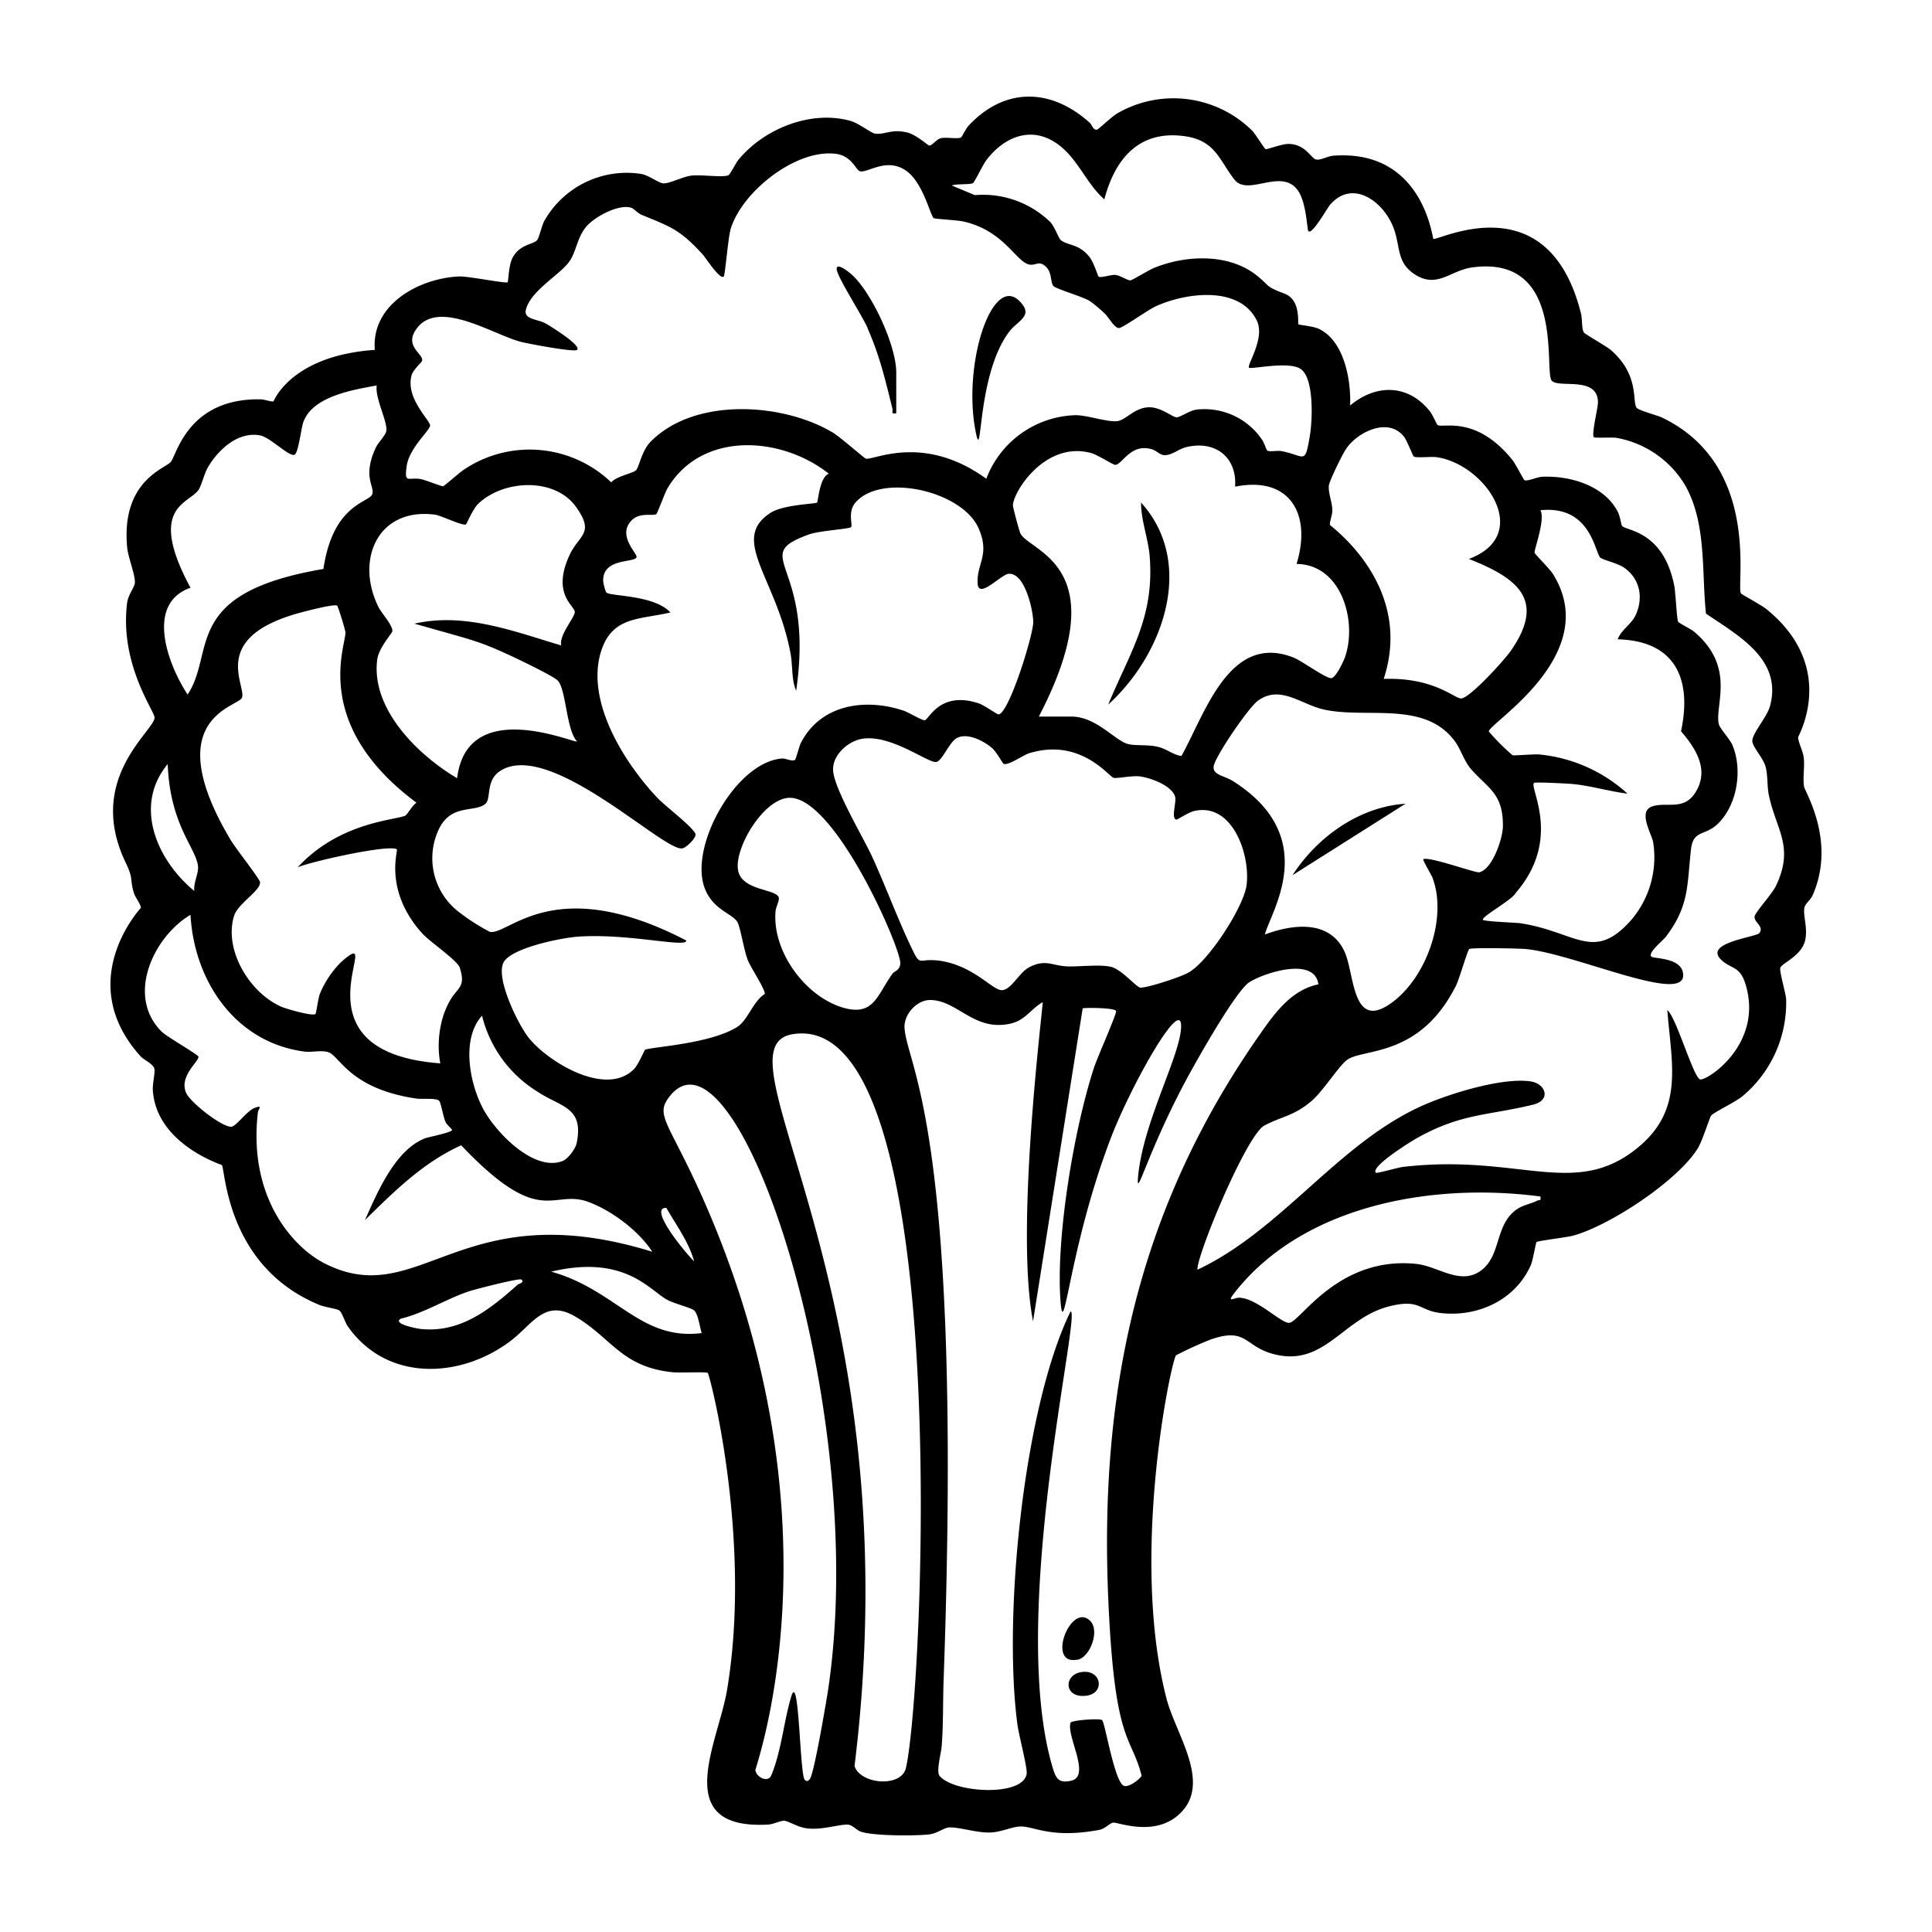
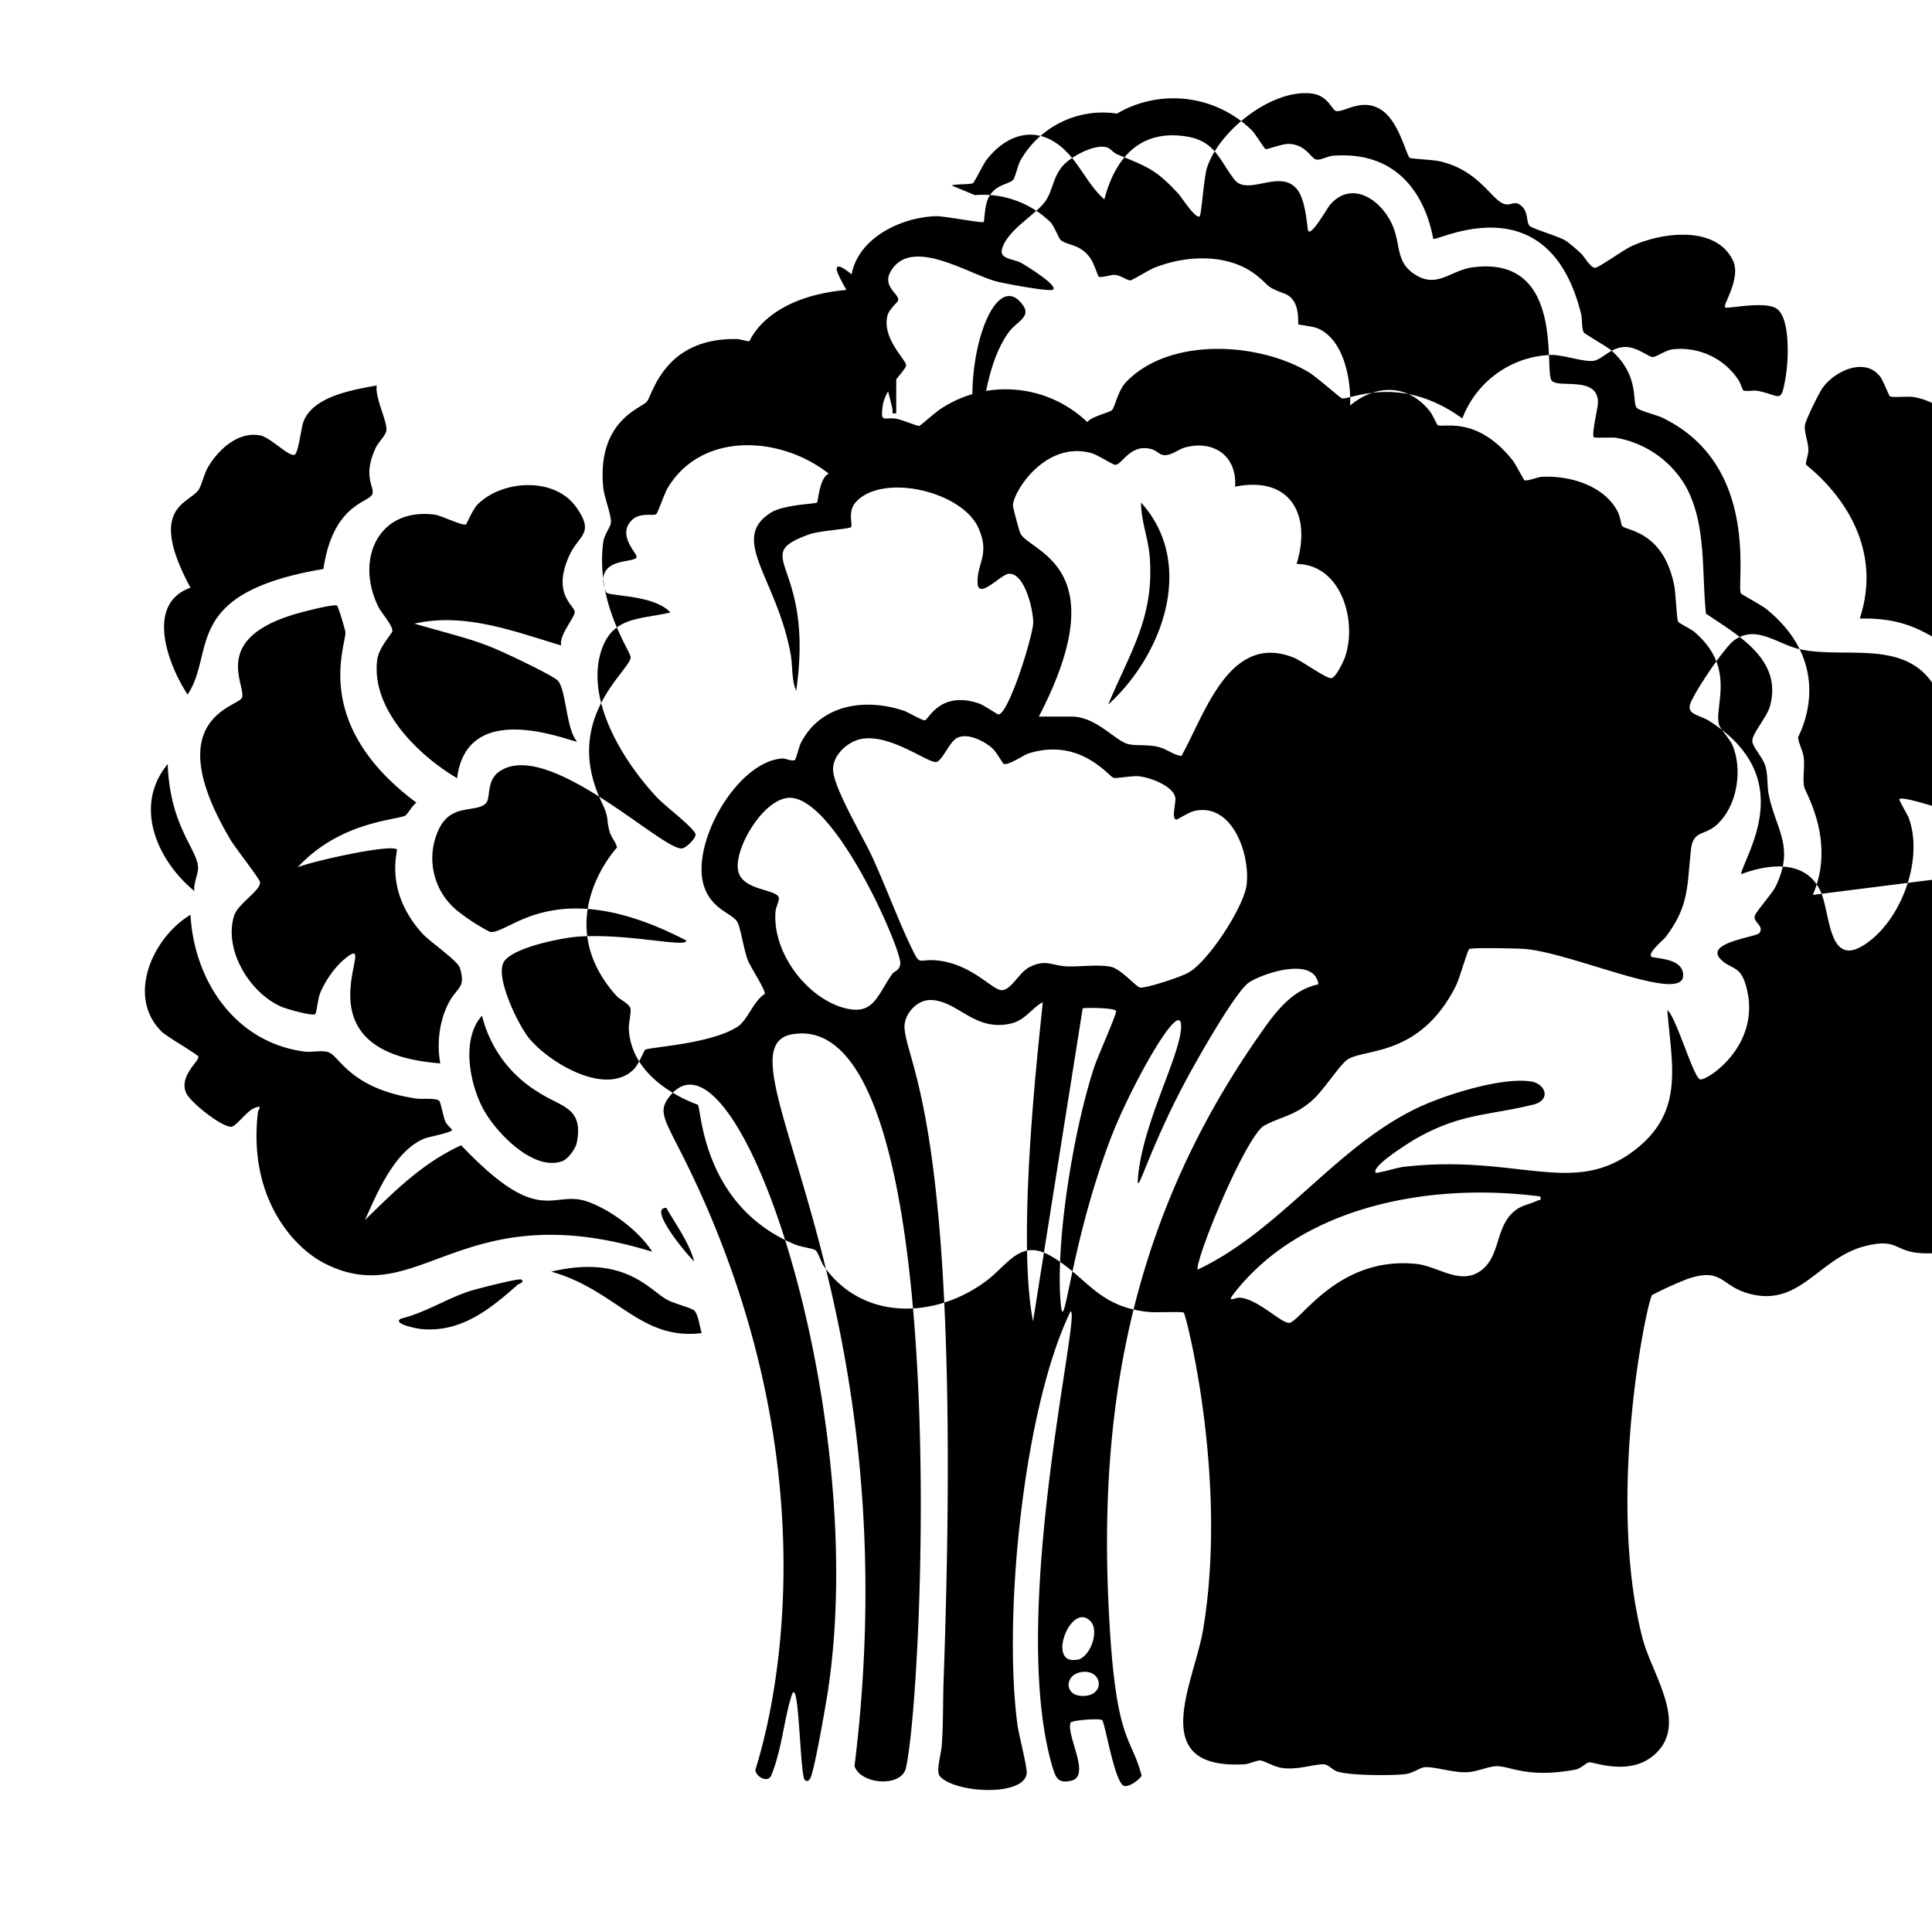
<svg xmlns="http://www.w3.org/2000/svg" viewBox="0 0 1000 1000">
-   <path d="M522.5 171.5c4-5.1 11.2-7.6 7-13.5-14.8-20.6-32 29.9-24.3 66.4 3.3 15.7.4-30.8 17.3-52.9m415.8 291.7c12.1-27.8-4-53.2-4.5-56-.8-4.5.4-10.3-.2-15.2-.4-3.2-2.9-8-2.9-10.4 0-.6 20.6-35.9-16-66-2.8-2.4-13.2-7.8-13.6-8.5-2.6-4 10.7-66.3-40.9-91-2.7-1.3-12.2-3.6-13.2-5.2-2.2-3.7 1.5-16.9-13.3-29.8-2.5-2-13.5-8.3-13.9-9-1.2-2.1-.8-6.8-1.4-9.5-17-68.8-74.6-37.4-76.5-39-.6-.5-5.4-46.5-51.8-43-3 .2-6.7 2.6-9.1 1.9-2.5-.8-5.3-7.7-13.7-8-3.5-.2-11.2 2.9-12.2 2.7-.5 0-5.4-8-7-9.6a58 58 0 0 0-70-8.8c-2.4 1.4-9.6 8.2-10.3 8.3-2 .4-2.6-2.6-3.8-3.6-20-18-44-18.5-62.7 1.6-1.3 1.4-3.5 5.8-3.8 6-1.6 1-7.5-.2-10.4.4-2.6.6-4.7 4.1-6.2 3.8-.6 0-6.3-5.3-10.9-6.6-8.3-2.2-11.4 1-17 .5-1.9-.2-8.5-5.4-12.7-6.6-20.5-5.8-44.8 4-58 20-1.4 1.6-4.5 8-5.4 8.2-4 1.1-13.8-.5-19.1.1-4.3.5-11.3 4.2-14.5 4-2.5-.2-7.4-4.2-11.6-4.9a49 49 0 0 0-50 24.4c-1.3 2.4-2.7 9-3.8 10-2.1 2.1-8.4 2.2-12 8-2.9 4.2-2.6 13.4-3.2 13.7-1.2.7-20.3-3.2-25.1-3-20.6.9-45.5 14.4-43.6 38-43.4 3-52.3 26.5-52.4 26.6-.6.5-4.9-1-6.5-1-37.8-.8-43.6 28.7-46.7 32.4-3 3.5-25.7 9.8-22.6 44 .4 5.2 4.3 14.6 4 18.5-.1 2.4-3.4 6-4 10.4-4 31.8 14.2 56 14.2 59.4 0 6.9-36 31.7-14.8 75.4 4 8.4 1.9 8.1 4.1 15.4.8 2.5 3.7 6 3.6 7.7 0 .1-35.4 37.9 0 77 1.8 1.8 6.4 3.8 7 6.3.5 1.8-1 7.7-.8 11 1.7 27.9 35.5 38.6 35.7 38.8 1.9 2.2 2.2 52.3 50.2 72.3 3 1.3 9 2 10.5 2.9s3 6 4.3 8c19.9 28.8 57.6 27.7 83.9 8.3 11.7-8.6 17.9-22.4 33.8-13.2 19 11 24.1 26.4 51 29 3 .3 17-.3 17.8.3 1.2 1 23.1 86.5 10 164.2-4.5 27.1-29.9 72.4 21.3 69.6 2.8-.2 6.2-2 8.3-2 2.3.2 7.4 3.6 12.2 4 7.8.8 15.4-2 20.6-2 2.5.1 4.4 2.7 6.7 3.6 6.2 2.3 28.2 2.3 35.4 1.5 4-.4 7.8-3.4 10.2-3.6 5-.4 14.7 2.9 21.6 2.6 5.2-.1 11.2-3 15.4-3.1 7.2-.3 15.6 6.4 40.7 1.8 3.5-.6 5.6-3.6 7.5-3.8 2.5-.3 20.5 7.2 33.3-3.6 18.8-15.9-1-41.9-5.8-60.9-18.9-73.7 2.4-174 5-177.4a196 196 0 0 1 18-8.2c18.2-6.3 17.3 3 31.2 7.2 27.4 8.2 36.8-18.4 61.4-24.4 16.1-4 15.1 2.5 27.1 3.6 19 1.9 38.1-7 46-25 1.1-2.7 2.5-11.4 2.9-11.8.7-.7 15.5-2.4 18.8-3.3 19-5.1 54.2-28.4 64.6-45.1 2.5-4 6.2-16.2 7-17.1 1.6-1.8 12.4-6.9 16.2-10a63 63 0 0 0 22.6-50.3c-.3-3.5-3.6-14.4-3-16.2.8-2.4 10.8-6 12.8-14 1.5-6.3-1-12.5-.4-16.8.3-2.3 3.4-4.4 4.4-6.9m-727.8-222c1.3-9.2 11.6-18 12.1-20.8.5-2.5-12.8-14-9.6-26 .9-3.3 5.2-6.6 5.5-7.8.6-3.4-9-7.3-3.4-15.7 11-17 40 2.3 54.4 6 3.8 1 27.6 5.5 29.2 4.2 2.6-2.3-15-13-16.5-13.8-4.2-2.2-11.3-2-10-7 2.6-10.2 18.2-18.3 22.8-25.4 3.3-5 3.8-12 8.3-17.4 4.1-5.1 16.8-12 23.3-10 1.5.4 3.3 2.8 5.5 3.7 15.6 6.4 20 7.8 31.7 20.6 1 1 9 13.4 10.8 11.3.8-1 2.2-19.9 3.6-24.6 5.8-19.2 33.6-41.4 54.3-38.9 8.4 1 10.5 8.4 12.5 9 4 1.2 13.2-7 23.3-.7 9.4 5.8 13.2 23.8 15 25 .7.5 12.3 1 15.6 1.8 21.3 4.9 27.2 21.5 34.3 22.3 3.2.3 4.7-2.2 8.1 1 3.3 3 2.3 8 3.9 10 1 1.4 15 5.5 18.5 7.6 2 1.2 6 4.7 7.9 6.5 2.3 2 5 7.6 7.6 7.7 1.8 0 15-9.4 18.7-11.1 15.4-7.2 43.8-11.2 52.7 7.4 4.3 9-5.4 23-4.1 24.2 1 1 20.3-3.5 26.6.6 7.2 4.7 6.2 26.7 4.9 34.5-2.6 15.7-2.5 10.4-14.7 8.1-2.1-.4-6.3.5-7.4-.3-.3-.1-1.6-4-2.4-5.2a36 36 0 0 0-34.1-16c-3.5.4-8.5 4-10.4 4-2.3-.1-8-5.3-14.3-5.2-7.7.2-12 6.8-16.6 7.2-5.2.5-15.2-3.1-21.4-3.1a51 51 0 0 0-46.2 32.9c-32.5-23.6-58.5-9.4-62.3-10.4-1-.3-13.5-11.4-17.3-13.6-26.1-15.5-71.8-18.2-94.3 5-4.5 4.7-5.7 12.7-7.4 14.6-1 1.3-10.9 3.4-12.8 6.3a61 61 0 0 0-75.7-7c-2.4 1.4-10.7 8.9-11.4 9-.6.1-9-3.2-11.4-3.7-6.7-1.2-8.7 2.7-7.4-6.8m571.6 95.5c-3.3 4.8-20.8 24.1-25.6 24.8-3.4.5-13.7-11-40.3-10.1 15.9-48.4-27.6-79-27.8-79.7-.3-1.8 1.4-5.3 1.2-8-.1-3.9-2.4-9.3-1.7-12.8.7-3 7-16 9-18.8 6.1-8.8 22.1-16.4 30-5.8 1.4 1.9 4.4 9.7 4.9 10 1.2.8 8.8 0 11.5.3 25.4 3.4 50.5 40.2 17 52.7 24.7 9.8 40.2 20.9 21.8 47.4m21.7-39.6c-1.6-2.6-9.2-10.1-9.5-11-.3-1.6 5.7-17.3 3-22 26-2.7 28.1 21.6 31 24.5 1.2 1.2 9.2 2.9 12.6 5.4 7.7 5.6 9.7 14.7 6.1 23.5-2.2 5.6-7.6 8-9.7 13.4 29.7.8 38.6 20.3 32.8 47.6 7.1 8.3 14.2 18.8 8.4 30-6 11.7-15.2 6.4-23 8.8-8.2 2.4-.5 14.3.2 18.8a50 50 0 0 1-11.3 40c-19.5 22.1-28.4 6.3-57.2 1.8-2.6-.4-19.7-.9-19.7-1.9 0-2 15.3-10.3 17-13.8 24.5-28.2 6.5-55.1 9.6-57 1-.5 17.8.4 20 .6 9.6 1 18.9 3.8 28.3 5a79 79 0 0 0-45.8-20.3c-3-.2-13 .7-13.7.4a107 107 0 0 1-12.3-12.3c0-4.3 59.3-39.8 33.2-81.5m-62.2 157.6c7.9 21.6-4.3 54.1-23.8 66-18.2 11-16.8-17.7-22-28.4-7.7-16.3-26.7-14-41.1-8.6 2.8-11.5 29.6-50.2-16.5-79.4-4.7-3-11.7-3.2-9.7-8.8 2-6 17.5-29 22.6-32.8 11.3-8.3 22 1.6 33.5 4.4 22 5.2 52.1-4.7 68 16 3.6 4.6 5 10.6 8.8 15 9 10.2 16.7 12.6 16.5 29.7-.1 6.2-5.4 22.2-12.3 23.7-1.9.4-26.8-8.6-28.9-6.7-.4.4 4.3 8.2 5 10M403 464.3c-2-4.3-19.3-3.4-21-14-2-11.7 14.2-38.8 28-37.3 23.5 2.6 56.2 77.6 56 85.6-.2 3.7-3 4-4 5.3-8.3 11.5-9.7 22.8-26.8 17.3-19-6.3-35.4-29-33.8-49.3.1-2.4 2.3-6 1.6-7.6m-69.2 79.2c-.4.3-3.5 7.9-5.8 10-14.4 14.3-44.1-3.6-54.4-16.4-5.4-6.8-18-32.2-12.5-39.7 5.2-7.1 29.6-12 38.2-12.6 26-1.8 56.5 6 55.9 2-68.5-35.6-92-2.4-101.7-4.5a105 105 0 0 1-16.8-10.9 35 35 0 0 1-9.5-42.3c6.3-13.2 18.5-8.4 24-13 3.2-2.7 0-12 7.6-17 25.6-16.8 85 42.1 94.4 40 2-.3 7.7-5.7 6.7-7.7-2.2-4.1-15.4-14-19.6-18.4-17.1-18.1-37.1-49.7-29.3-75.5 5.7-18.7 20.2-16.7 36-20.5-8.3-9-30.2-8.3-33-10.2-.7-.5-1.8-5.1-1.8-6.3-.1-12 16.7-9 17.3-12.2.4-1.8-9.8-10.8-3-18.5 4.3-5 11.3-2.5 13.2-3.7.6-.4 4.3-10.7 5.7-13.2 17.7-30 59-27.2 83.6-7.7-4.8 1.7-5.5 14.3-6.1 14.9-.9.8-17.2 1-24 5.3-21.6 13.8 3.3 34 10.4 73.5 1 6 .4 13.3 2.8 18.6 9.7-66.7-25-69.3 6.4-80.8 5.3-2 20.2-2.8 21.9-3.8 1.3-.7-2-7.9 2.5-12.9 13.4-15.3 55-6 63.6 13.4 6 13.7-.9 18.1-.5 28.3.2 9 12-4.3 16-4.7 8.4-.8 12.8 18.8 12.8 25.1-.1 7-12.6 47.3-18 47.7-.6 0-7.4-4.7-9.8-5.6-20.4-7-26.2 8.2-28.3 8.6-1.4.2-8.6-4.2-11.1-5-19.9-6.6-42.9-3.2-53.1 16.8-.8 1.6-2.6 8.5-3 8.7-1.5 1-4.8-.8-6.6-.7-23.9 1.6-48.7 45.8-40 67.5 4.4 11 14.2 12.7 16.8 17.2 1.6 2.8 3.4 15 5.5 20 1.5 3.6 9.3 15.5 8.6 17.2-5.9 3.7-8.8 13.5-14 16.9-14.1 9.1-45.6 10.5-48 12m11.1 81.8c5.1 9 11.6 17.5 14.4 27.7-4.8-4.7-24-28-14.4-27.7m-46.4-33.6c-.6 3-4.5 8.2-7.2 9.3-15.2 6-35.5-15.6-41.6-27.7-6.8-13.2-10.9-35.7-.2-47.5a64 64 0 0 0 28.8 39.4c12 8 24 7.8 20.2 26.5M228 550.4c-81.3-6-26-75-51.6-52.3a51 51 0 0 0-10.8 16.2c-1 2.7-1.9 10.1-2.3 10.5-1.3 1.4-15-2.6-17.4-3.6-16.5-7-30.3-29.5-24.7-47.3 2-6.2 13.8-13 13.4-17.3-.1-1.6-13-18-15.2-21.8-38-63.8 4.4-68.8 5.9-73.8 1.9-6.7-15.7-29.7 26-42.7 3-1 21.8-6 23.2-4.8.6.5 4.2 12.5 4.3 13.8.2 7.2-17.7 47.7 36.8 88.2-2 1-4.6 6-5.9 6.7-5.4 2.4-34 3.3-55.6 26.7 7-3 47.2-12 51.3-9.3.8.6-7 21.3 13.3 43.7 3.8 4.1 18.2 14 19.3 17.6 3.2 10.2-1.1 10-5.1 17-5.4 9.4-7 22-5 32.5m223.5-107c-4.5-9.9-20.4-36.3-20.2-45.3 0-7.5 7.8-14.5 15-15.7 15-2.5 34.5 12.9 38.5 12 3-.7 6.7-10.2 10.4-12.3 5.5-3.1 14.2 1.4 18.5 5.2 2 1.7 5.4 7.8 5.8 8 2.1 1.3 10.3-4.5 13.2-5.4 26.7-8.2 41.2 12 43.8 12.7 1.7.4 9.1-1.1 13-.8 5.5.5 17.6 4.8 18.9 10.9.6 2.6-2.3 11.5.7 11.5.5 0 6.4-3.8 9-4.4 20-4.7 29.3 22.8 27.2 38.5-1.6 11.4-20.2 40.2-30.6 45.4-4.2 2.2-20.2 7.5-24.3 7.5-2 0-9.8-9.6-15.4-10.8-6-1.3-15.7 0-22.4-.2-8.1-.3-11.2-4-19.9.5-5.2 2.8-9.1 11.6-14 11.8s-14.8-13-32.8-15.3c-11.4-1.4-8.9 4.2-15-8.7-6.8-14.5-12.6-30.3-19.4-45.1m244.5-102.6c-.8 2.2-4.6 10-6.8 10.2-2.6.4-15.6-9.2-19.7-10.7-33.2-13-45.8 29.5-57.9 51-4.5-.7-7.3-3.5-12-4.7-5.5-1.4-12-.4-16-1.6-6.5-1.9-16.3-14.1-28.9-14.1h-16.9c40.5-78-4.3-85-9.5-94.7-.6-1.1-3.9-13.4-3.9-14.6 0-6.7 16.5-33.6 40.5-27.1 3.3.9 11.3 6.1 12.4 6.1 3.7 0 8-11.5 19.2-8 2.5.8 3.8 2.9 6.4 3 3.8 0 7.1-3 10.6-4 15-4 26.9 4.5 25.9 20.3 28.4-5.7 39.7 14.3 31.8 40 23.4.2 31.8 30.2 24.8 49m-470.7-74.5c3.3.5 14.4 6 16 5 .4-.3 3.5-7.9 6.3-10.6 12.8-12.4 39.4-14 50.6 1.5 10 14 1.6 14.3-3.4 25.2-9.3 20.4 3 26 2.8 29.4-.2 2.9-8.3 12.1-7 17.2-24.7-7.4-50-17.2-76-11.3 30.5 8.7 33 8.8 49.6 16.5 5 2.3 21 10 24.3 12.7 4.7 4 4.5 25.6 10.3 31.8-2.3.7-56.9-23.4-62.1 19-20-11.8-44.4-35.5-41.4-61 .7-6.6 7.9-14 7.9-15.2 0-3.2-5.6-9.2-7.2-12.4-12.2-24.6-.2-51.7 29.3-47.8M98.6 304.2c-22.7-42-.8-43.3 4.2-50.7 1.6-2.5 2.8-8 4.8-11.6 5.4-9.2 15.7-18.8 27.2-16.5 5.2 1.1 14.7 11 17.6 10 2-.6 3.4-13.5 4.6-16.9 4.8-13.4 25.6-16.7 38-19-1 6.4 5.4 18.2 5 23.2 0 2.2-4.2 6.3-5.4 8.8-7.4 15.7-.2 20.6-2 24.5-2.2 4.3-20.3 5.2-25.2 38.5-73.9 12.5-55.6 43-70.3 65-10-15.2-22.2-46.9 1.5-55.3m-11.8 91.3c1.2 31.8 14.8 43.4 15.7 53 .3 3.8-2.5 8.6-1.9 12.7-19.2-15.8-31.8-44-13.8-65.7m79.9 257.7c-13.8-7.4-38.5-32.2-33.2-77.6.1-1.3 3-4.1-2-2-3.8 1.5-9.3 9.5-11.8 9.6-5 .2-21.4-12.8-23.4-17.6-3.7-8.8 6.9-16.3 6.4-18.7-.3-1.1-16.2-10.2-19-12.9-18.6-18.4-4.4-49 14.9-60.5 1.9 34.3 23.2 66.1 59 70.8 3.9.5 9.3-1 12.8.5 5.6 2.4 11.3 18.8 45 23.8 3 .5 10.7-.5 12 1.3.9 1.2 2 8.3 3.3 11 .7 1.4 3.3 3.6 3.3 3.9 0 1.4-11.9 3.6-14 4.4-15.5 6-24.7 28-31.1 42.3 15.2-14.9 30-29.7 49.8-38.7 41.5 43.7 46.9 22.4 65.8 29.3 12 4.4 26.2 15 33.1 25.8-100.3-31-120.6 32.3-171 5.3M268 664.9c-14.4 12.8-29.5 25-50 23-2.3-.2-15.4-2.8-10.4-5.4 12.3-3 23.4-10.2 35.1-14.1 3.3-1.1 26.2-7 27.2-6.1 1.8 1.5-1.4 2.2-1.9 2.6m17.3-6.7c38-9 50.8 9.5 59.9 14.5 3.6 2 12.2 4.1 14 5.5 2.2 1.8 3 8.9 4 11.8-31.9 4-44-22.3-77.9-31.8m143.3 216.6c-1 6.5-7.2 43-9.4 46-.9 1-1.3 1.5-2.6.5-2.7-2.1-2.9-57.5-7.1-43-3.9 13-5 28-10.4 40.9-2 3.7-7.8.4-8.1-3-.2-1.4 45.5-125.3-24.1-288.8-19.2-45-28.1-49.2-21-59 34.4-47.7 104.8 159.3 82.7 306.4m40.3 40.3c-2.3 10.2-23.5 8.6-26.6-1 30.6-247.7-74.9-371.8-32-378.8 84-13.8 67.9 339.8 58.6 379.8M573.7 829c3.3 74.2 11.7 68.6 17.2 90.1-1.2 2.2-7.4 6.7-9.6 5-4.8-3.5-9.4-32.9-10.9-33.8-1.4-1-16 .1-16.3 1.4-2.2 7 10.8 27.7.3 30-7 1.6-8-1.8-9.7-7.3-23-78.4 15.3-236.5 9.4-235.6-24.2 49.7-35 157-27.5 213.7.7 5.5 5.2 22.2 4.8 25.6-1.8 12-37.4 10-45 1.2-2-2.3.7-11.6 1-15.3.9-11.3.6-22.6 1-34 10.2-284.1-18.7-317.3-20.2-337.7-.6-7.1 6.3-14.9 13.6-14.7 14 .4 22.3 16.2 40.9 12.3 8-1.7 10.5-7.4 17-11.2-.2 6-14.3 117.9-5 165.2l25.7-162c2-.4 17.3-.3 17.3 1.5 0 2.2-9.9 24.3-11.5 29.4-10.3 31.6-19.7 87.5-17.3 120.4 1.8 23 4.3-27 26-84 10.5-27.5 37.7-75.8 36.4-56.9-1 15.3-19.4 48.2-22.2 76.3-1.3 13.8 4.3-11.3 25-49.9 5-9.3 25.7-46.2 32.7-50.4 7.7-4.8 33.7-13.3 35.6 1.2-14.9 3-23.8 16.6-31.9 28.2-61.8 89.3-81.7 183.4-76.8 291.3m222.1-207.6c-3.1 1.6-7 2.2-10.2 4.2-11.7 7.6-8.5 23-18 31.2-11 9.4-22.9-1.4-34.5-2.6-40.5-4.2-60 30-65.8 30.5-4 .4-16.4-12.5-25.6-13-2.7-.2-7 3-3-2.2 34.7-44.8 100.7-57.8 158.6-50.2.4 2.6-.4 1.6-1.5 2.1m123.4-162.8c-1.9 4-10.7 13.6-11 15.7-.5 3.2 5 5 2.5 8.6-1.5 2.2-28.8 4.9-20 13.7 5.2 5.2 9.8 3 12.8 12.9 9.4 31-20 50-23.5 49.2-3.5-.9-12.3-32.1-17-35.9 2.2 28.3 8.9 52-16 71.8-32.3 25.8-61 2.4-120.9 9.4-2.5.3-13.5 3.5-14 3-2.7-3.3 18.3-16.2 20.9-17.7 23.3-13.1 36.4-11.7 60.4-17.5 9.6-2.3 6.7-10.7-.8-12-14.6-2.4-42.5 6.3-56.2 12.4-43.8 19.5-73 64.5-116.6 85-.6-7 25.3-69.6 34.6-74.6 9-4.8 15.2-4.9 24.3-12.6 6.2-5.2 14.4-18.6 18.8-21.6 8.7-5.8 37.4-1.2 56-38 1.9-3.7 6.1-18.7 7-19.2 1.2-.8 25.5-.3 29 0 24.9 2.2 81.6 28.4 81.7 13.7.1-9.5-15.3-8.5-16.5-9.8-1.9-2 6.2-8.4 7.6-10.3 12.3-16.3 10.8-26.7 13-45.5 1.2-9.6 7-6.7 13.3-12.4 10.5-9.6 13.5-28.1 8.2-41-1.5-3.6-6.7-8.8-7.2-11.3-2-10 8.9-29.4-12.8-47.7-1.9-1.5-7.7-4.3-8.2-5.1-.7-1.1-1.3-15-2-18.6-5.7-28.8-25.2-28.4-27-31-.5-.5-1-5-2.3-7.4-7.1-13.7-25.2-18.8-39.5-18-2.2.2-7.6 2.5-8.8 1.7-.5-.4-4.5-8.3-6.1-10.3-18.7-23.4-36-16.5-38.8-18.2-.4-.2-2.6-5.5-4.3-7.5-11.3-13.8-27.7-13.7-41-2.6.6-13-3-33.5-16.2-39.7-3-1.4-10.1-2-10.5-2.3-.6-.7 1.4-12.6-7.2-15.9-10.6-4-7-3.6-14.9-9.8-14.3-11-35.8-10.2-52-3.8-2.8 1-11.7 6.5-12.8 6.7-1.6.2-5.4-2.7-8.1-2.8-2.2-.2-7.5 1.8-8.5.8-.4-.3-2.4-7.2-4.7-10.1-5.5-7-11.4-5.8-14.9-8.8-.9-.7-3.2-6.8-5.2-9.1a50 50 0 0 0-39.2-14.1l-12-5c2.4-.9 9.6-.4 11-1.2.7-.3 5.4-10 7-12 9.5-12.4 23.9-18 37.4-7.8 10 7.5 14.4 20.1 23.6 28.2 5.6-21.3 18.3-36.3 42.3-32.6 15.3 2.4 17.3 12.5 25 22.3 6.9 9 24-6 32.6 5.3 4.7 6 5 20.6 5.7 21.4 1.9 2.3 10-12.4 11.4-13.8 12.1-13.6 28.3-.7 33 13 3.3 9.5 1.3 17.5 11.3 23.6 11.2 6.8 18-2.5 29.2-4 47.3-6.4 37.4 51.2 40.8 58.2 2.5 5 24.2-2.7 24.2 11.7 0 3-3.5 16.7-2.1 18 .4.5 9 0 11.5.3a52 52 0 0 1 35.8 24.7c11.1 19.7 8.4 44.5 10.7 66.3 16.5 11.3 39.6 23.5 33.2 47.7-1.6 6-9.5 14.5-9.2 18.4.3 3.2 5.4 8.3 6.8 12.9 1.3 4.7.8 10.2 1.7 14.7 3.7 18.2 13.5 26.8 3.7 47.3M449 169.8c6.3 14.2 9.2 26.8 12.9 41.6.4 1.8-1 3 2 2.5v-21c0-14-12.3-40.5-22.5-50.3-.8-.8-8.9-7.7-8.3-3 .7 4.5 13 23.5 16 30.2m108.6 689.3c6.7-1.4 11.6-15.2 6.6-20.1-10.1-10.2-23 23.4-6.6 20M669 453l58.5-37c-24 1.6-45.7 17.2-58.5 37m-73.9-164.7c2.4 31.3-10.1 49-21.5 76.4 28.2-25.6 45.6-72.9 17-104.6 0 9.6 3.8 18.7 4.5 28.2M559 865.6c-7.9 1.7-8.1 11.8.8 12.2 13 .6 11-14.7-.8-12.2" />
+   <path d="M522.5 171.5c4-5.1 11.2-7.6 7-13.5-14.8-20.6-32 29.9-24.3 66.4 3.3 15.7.4-30.8 17.3-52.9m415.8 291.7c12.1-27.8-4-53.2-4.5-56-.8-4.5.4-10.3-.2-15.2-.4-3.2-2.9-8-2.9-10.4 0-.6 20.6-35.9-16-66-2.8-2.4-13.2-7.8-13.6-8.5-2.6-4 10.7-66.3-40.9-91-2.7-1.3-12.2-3.6-13.2-5.2-2.2-3.7 1.5-16.9-13.3-29.8-2.5-2-13.5-8.3-13.9-9-1.2-2.1-.8-6.8-1.4-9.5-17-68.8-74.6-37.4-76.5-39-.6-.5-5.4-46.5-51.8-43-3 .2-6.7 2.6-9.1 1.9-2.5-.8-5.3-7.7-13.7-8-3.5-.2-11.2 2.9-12.2 2.7-.5 0-5.4-8-7-9.6a58 58 0 0 0-70-8.8a49 49 0 0 0-50 24.4c-1.3 2.4-2.7 9-3.8 10-2.1 2.1-8.4 2.2-12 8-2.9 4.2-2.6 13.4-3.2 13.7-1.2.7-20.3-3.2-25.1-3-20.6.9-45.5 14.4-43.6 38-43.4 3-52.3 26.5-52.4 26.6-.6.5-4.9-1-6.5-1-37.8-.8-43.6 28.7-46.7 32.4-3 3.5-25.7 9.8-22.6 44 .4 5.2 4.3 14.6 4 18.5-.1 2.4-3.4 6-4 10.4-4 31.8 14.2 56 14.2 59.4 0 6.9-36 31.7-14.8 75.4 4 8.4 1.9 8.1 4.1 15.4.8 2.5 3.7 6 3.6 7.7 0 .1-35.4 37.9 0 77 1.8 1.8 6.4 3.8 7 6.3.5 1.8-1 7.7-.8 11 1.7 27.9 35.5 38.6 35.7 38.8 1.9 2.2 2.2 52.3 50.2 72.3 3 1.3 9 2 10.5 2.9s3 6 4.3 8c19.9 28.8 57.6 27.7 83.9 8.3 11.7-8.6 17.9-22.4 33.8-13.2 19 11 24.1 26.4 51 29 3 .3 17-.3 17.8.3 1.2 1 23.1 86.5 10 164.2-4.5 27.1-29.9 72.4 21.3 69.6 2.8-.2 6.2-2 8.3-2 2.3.2 7.4 3.6 12.2 4 7.8.8 15.4-2 20.6-2 2.5.1 4.4 2.7 6.7 3.6 6.2 2.3 28.2 2.3 35.4 1.5 4-.4 7.8-3.4 10.2-3.6 5-.4 14.7 2.9 21.6 2.6 5.2-.1 11.2-3 15.4-3.1 7.2-.3 15.6 6.4 40.7 1.8 3.5-.6 5.6-3.6 7.5-3.8 2.5-.3 20.5 7.2 33.3-3.6 18.8-15.9-1-41.9-5.8-60.9-18.9-73.7 2.4-174 5-177.4a196 196 0 0 1 18-8.2c18.2-6.3 17.3 3 31.2 7.2 27.4 8.2 36.8-18.4 61.4-24.4 16.1-4 15.1 2.5 27.1 3.6 19 1.9 38.1-7 46-25 1.1-2.7 2.5-11.4 2.9-11.8.7-.7 15.5-2.4 18.8-3.3 19-5.1 54.2-28.4 64.6-45.1 2.5-4 6.2-16.2 7-17.1 1.6-1.8 12.4-6.9 16.2-10a63 63 0 0 0 22.6-50.3c-.3-3.5-3.6-14.4-3-16.2.8-2.4 10.8-6 12.8-14 1.5-6.3-1-12.5-.4-16.8.3-2.3 3.4-4.4 4.4-6.9m-727.8-222c1.3-9.2 11.6-18 12.1-20.8.5-2.5-12.8-14-9.6-26 .9-3.3 5.2-6.6 5.5-7.8.6-3.4-9-7.3-3.4-15.7 11-17 40 2.3 54.4 6 3.8 1 27.6 5.5 29.2 4.2 2.6-2.3-15-13-16.5-13.8-4.2-2.2-11.3-2-10-7 2.6-10.2 18.2-18.3 22.8-25.4 3.3-5 3.8-12 8.3-17.4 4.1-5.1 16.8-12 23.3-10 1.5.4 3.3 2.8 5.5 3.7 15.6 6.4 20 7.8 31.7 20.6 1 1 9 13.4 10.8 11.3.8-1 2.2-19.9 3.6-24.6 5.8-19.2 33.6-41.4 54.3-38.9 8.4 1 10.5 8.4 12.5 9 4 1.2 13.2-7 23.3-.7 9.4 5.8 13.2 23.8 15 25 .7.5 12.3 1 15.6 1.8 21.3 4.9 27.2 21.5 34.3 22.3 3.2.3 4.7-2.2 8.1 1 3.3 3 2.3 8 3.9 10 1 1.4 15 5.5 18.5 7.6 2 1.2 6 4.7 7.9 6.5 2.3 2 5 7.6 7.6 7.7 1.8 0 15-9.4 18.7-11.1 15.4-7.2 43.8-11.2 52.7 7.4 4.3 9-5.4 23-4.1 24.2 1 1 20.3-3.5 26.6.6 7.2 4.7 6.2 26.7 4.9 34.5-2.6 15.7-2.5 10.4-14.7 8.1-2.1-.4-6.3.5-7.4-.3-.3-.1-1.6-4-2.4-5.2a36 36 0 0 0-34.1-16c-3.5.4-8.5 4-10.4 4-2.3-.1-8-5.3-14.3-5.2-7.7.2-12 6.8-16.6 7.2-5.2.5-15.2-3.1-21.4-3.1a51 51 0 0 0-46.2 32.9c-32.5-23.6-58.5-9.4-62.3-10.4-1-.3-13.5-11.4-17.3-13.6-26.1-15.5-71.8-18.2-94.3 5-4.5 4.7-5.7 12.7-7.4 14.6-1 1.3-10.9 3.4-12.8 6.3a61 61 0 0 0-75.7-7c-2.4 1.4-10.7 8.9-11.4 9-.6.1-9-3.2-11.4-3.7-6.7-1.2-8.7 2.7-7.4-6.8m571.6 95.5c-3.3 4.8-20.8 24.1-25.6 24.8-3.4.5-13.7-11-40.3-10.1 15.9-48.4-27.6-79-27.8-79.7-.3-1.8 1.4-5.3 1.2-8-.1-3.9-2.4-9.3-1.7-12.8.7-3 7-16 9-18.8 6.1-8.8 22.1-16.4 30-5.8 1.4 1.9 4.4 9.7 4.9 10 1.2.8 8.8 0 11.5.3 25.4 3.4 50.5 40.2 17 52.7 24.7 9.8 40.2 20.9 21.8 47.4m21.7-39.6c-1.6-2.6-9.2-10.1-9.5-11-.3-1.6 5.7-17.3 3-22 26-2.7 28.1 21.6 31 24.5 1.2 1.2 9.2 2.9 12.6 5.4 7.7 5.6 9.7 14.7 6.1 23.5-2.2 5.6-7.6 8-9.7 13.4 29.7.8 38.6 20.3 32.8 47.6 7.1 8.3 14.2 18.8 8.4 30-6 11.7-15.2 6.4-23 8.8-8.2 2.4-.5 14.3.2 18.8a50 50 0 0 1-11.3 40c-19.5 22.1-28.4 6.3-57.2 1.8-2.6-.4-19.7-.9-19.7-1.9 0-2 15.3-10.3 17-13.8 24.5-28.2 6.5-55.1 9.6-57 1-.5 17.8.4 20 .6 9.6 1 18.9 3.8 28.3 5a79 79 0 0 0-45.8-20.3c-3-.2-13 .7-13.7.4a107 107 0 0 1-12.3-12.3c0-4.3 59.3-39.8 33.2-81.5m-62.2 157.6c7.9 21.6-4.3 54.1-23.8 66-18.2 11-16.8-17.7-22-28.4-7.7-16.3-26.7-14-41.1-8.6 2.8-11.5 29.6-50.2-16.5-79.4-4.7-3-11.7-3.2-9.7-8.8 2-6 17.5-29 22.6-32.8 11.3-8.3 22 1.6 33.5 4.4 22 5.2 52.1-4.7 68 16 3.6 4.6 5 10.6 8.8 15 9 10.2 16.7 12.6 16.5 29.7-.1 6.2-5.4 22.2-12.3 23.7-1.9.4-26.8-8.6-28.9-6.7-.4.4 4.3 8.2 5 10M403 464.3c-2-4.3-19.3-3.4-21-14-2-11.7 14.2-38.8 28-37.3 23.5 2.6 56.2 77.6 56 85.6-.2 3.7-3 4-4 5.3-8.3 11.5-9.7 22.8-26.8 17.3-19-6.3-35.4-29-33.8-49.3.1-2.4 2.3-6 1.6-7.6m-69.2 79.2c-.4.3-3.5 7.9-5.8 10-14.4 14.3-44.1-3.6-54.4-16.4-5.4-6.8-18-32.2-12.5-39.7 5.2-7.1 29.6-12 38.2-12.6 26-1.8 56.5 6 55.9 2-68.5-35.6-92-2.4-101.7-4.5a105 105 0 0 1-16.8-10.9 35 35 0 0 1-9.5-42.3c6.3-13.2 18.5-8.4 24-13 3.2-2.7 0-12 7.6-17 25.6-16.8 85 42.1 94.4 40 2-.3 7.7-5.7 6.7-7.7-2.2-4.1-15.4-14-19.6-18.4-17.1-18.1-37.1-49.7-29.3-75.5 5.7-18.7 20.2-16.7 36-20.5-8.3-9-30.2-8.3-33-10.2-.7-.5-1.8-5.1-1.8-6.3-.1-12 16.7-9 17.3-12.2.4-1.8-9.8-10.8-3-18.5 4.3-5 11.3-2.5 13.2-3.7.6-.4 4.3-10.7 5.7-13.2 17.7-30 59-27.2 83.6-7.7-4.8 1.7-5.5 14.3-6.1 14.9-.9.8-17.2 1-24 5.3-21.6 13.8 3.3 34 10.4 73.5 1 6 .4 13.3 2.8 18.6 9.7-66.7-25-69.3 6.4-80.8 5.3-2 20.2-2.8 21.9-3.8 1.3-.7-2-7.9 2.5-12.9 13.4-15.3 55-6 63.6 13.4 6 13.7-.9 18.1-.5 28.3.2 9 12-4.3 16-4.7 8.4-.8 12.8 18.8 12.8 25.1-.1 7-12.6 47.3-18 47.7-.6 0-7.4-4.7-9.8-5.6-20.4-7-26.2 8.2-28.3 8.6-1.4.2-8.6-4.2-11.1-5-19.9-6.6-42.9-3.2-53.1 16.8-.8 1.6-2.6 8.5-3 8.7-1.5 1-4.8-.8-6.6-.7-23.9 1.6-48.7 45.8-40 67.5 4.4 11 14.2 12.7 16.8 17.2 1.6 2.8 3.4 15 5.5 20 1.5 3.6 9.3 15.5 8.6 17.2-5.9 3.7-8.8 13.5-14 16.9-14.1 9.1-45.6 10.5-48 12m11.1 81.8c5.1 9 11.6 17.5 14.4 27.7-4.8-4.7-24-28-14.4-27.7m-46.4-33.6c-.6 3-4.5 8.2-7.2 9.3-15.2 6-35.5-15.6-41.6-27.7-6.8-13.2-10.9-35.7-.2-47.5a64 64 0 0 0 28.8 39.4c12 8 24 7.8 20.2 26.5M228 550.4c-81.3-6-26-75-51.6-52.3a51 51 0 0 0-10.8 16.2c-1 2.7-1.9 10.1-2.3 10.5-1.3 1.4-15-2.6-17.4-3.6-16.5-7-30.3-29.5-24.7-47.3 2-6.2 13.8-13 13.4-17.3-.1-1.6-13-18-15.2-21.8-38-63.8 4.4-68.8 5.9-73.8 1.9-6.7-15.7-29.7 26-42.7 3-1 21.8-6 23.2-4.8.6.5 4.2 12.5 4.3 13.8.2 7.2-17.7 47.7 36.8 88.2-2 1-4.6 6-5.9 6.7-5.4 2.4-34 3.3-55.6 26.7 7-3 47.2-12 51.3-9.3.8.6-7 21.3 13.3 43.7 3.8 4.1 18.2 14 19.3 17.6 3.2 10.2-1.1 10-5.1 17-5.4 9.4-7 22-5 32.5m223.5-107c-4.5-9.9-20.4-36.3-20.2-45.3 0-7.5 7.8-14.5 15-15.7 15-2.5 34.5 12.9 38.5 12 3-.7 6.7-10.2 10.4-12.3 5.5-3.1 14.2 1.4 18.5 5.2 2 1.7 5.4 7.8 5.8 8 2.1 1.3 10.3-4.5 13.2-5.4 26.7-8.2 41.2 12 43.8 12.7 1.7.4 9.1-1.1 13-.8 5.5.5 17.6 4.8 18.9 10.9.6 2.6-2.3 11.5.7 11.5.5 0 6.4-3.8 9-4.4 20-4.7 29.3 22.8 27.2 38.5-1.6 11.4-20.2 40.2-30.6 45.4-4.2 2.2-20.2 7.5-24.3 7.5-2 0-9.8-9.6-15.4-10.8-6-1.3-15.7 0-22.4-.2-8.1-.3-11.2-4-19.9.5-5.2 2.8-9.1 11.6-14 11.8s-14.8-13-32.8-15.3c-11.4-1.4-8.9 4.2-15-8.7-6.8-14.5-12.6-30.3-19.4-45.1m244.5-102.6c-.8 2.2-4.6 10-6.8 10.2-2.6.4-15.6-9.2-19.7-10.7-33.2-13-45.8 29.5-57.9 51-4.5-.7-7.3-3.5-12-4.7-5.5-1.4-12-.4-16-1.6-6.5-1.9-16.3-14.1-28.9-14.1h-16.9c40.5-78-4.3-85-9.5-94.7-.6-1.1-3.9-13.4-3.9-14.6 0-6.7 16.5-33.6 40.5-27.1 3.3.9 11.3 6.1 12.4 6.1 3.7 0 8-11.5 19.2-8 2.5.8 3.8 2.9 6.4 3 3.8 0 7.1-3 10.6-4 15-4 26.9 4.5 25.9 20.3 28.4-5.7 39.7 14.3 31.8 40 23.4.2 31.8 30.2 24.8 49m-470.7-74.5c3.3.5 14.4 6 16 5 .4-.3 3.5-7.9 6.3-10.6 12.8-12.4 39.4-14 50.6 1.5 10 14 1.6 14.3-3.4 25.2-9.3 20.4 3 26 2.8 29.4-.2 2.9-8.3 12.1-7 17.2-24.7-7.4-50-17.2-76-11.3 30.5 8.7 33 8.8 49.6 16.5 5 2.3 21 10 24.3 12.7 4.7 4 4.5 25.6 10.3 31.8-2.3.7-56.9-23.4-62.1 19-20-11.8-44.4-35.5-41.4-61 .7-6.6 7.9-14 7.9-15.2 0-3.2-5.6-9.2-7.2-12.4-12.2-24.6-.2-51.7 29.3-47.8M98.6 304.2c-22.7-42-.8-43.3 4.2-50.7 1.6-2.5 2.8-8 4.8-11.6 5.4-9.2 15.7-18.8 27.2-16.5 5.2 1.1 14.7 11 17.6 10 2-.6 3.4-13.5 4.6-16.9 4.8-13.4 25.6-16.7 38-19-1 6.4 5.4 18.2 5 23.2 0 2.2-4.2 6.3-5.4 8.8-7.4 15.7-.2 20.6-2 24.5-2.2 4.3-20.3 5.2-25.2 38.5-73.9 12.5-55.6 43-70.3 65-10-15.2-22.2-46.9 1.5-55.3m-11.8 91.3c1.2 31.8 14.8 43.4 15.7 53 .3 3.8-2.5 8.6-1.9 12.7-19.2-15.8-31.8-44-13.8-65.7m79.9 257.7c-13.8-7.4-38.5-32.2-33.2-77.6.1-1.3 3-4.1-2-2-3.8 1.5-9.3 9.5-11.8 9.6-5 .2-21.4-12.8-23.4-17.6-3.7-8.8 6.9-16.3 6.4-18.7-.3-1.1-16.2-10.2-19-12.9-18.6-18.4-4.4-49 14.9-60.5 1.9 34.3 23.2 66.1 59 70.8 3.9.5 9.3-1 12.8.5 5.6 2.4 11.3 18.8 45 23.8 3 .5 10.7-.5 12 1.3.9 1.2 2 8.3 3.3 11 .7 1.4 3.3 3.6 3.3 3.9 0 1.4-11.9 3.6-14 4.4-15.5 6-24.7 28-31.1 42.3 15.2-14.9 30-29.7 49.8-38.7 41.5 43.7 46.9 22.4 65.8 29.3 12 4.4 26.2 15 33.1 25.8-100.3-31-120.6 32.3-171 5.3M268 664.9c-14.4 12.8-29.5 25-50 23-2.3-.2-15.4-2.8-10.4-5.4 12.3-3 23.4-10.2 35.1-14.1 3.3-1.1 26.2-7 27.2-6.1 1.8 1.5-1.4 2.2-1.9 2.6m17.3-6.7c38-9 50.8 9.5 59.9 14.5 3.6 2 12.2 4.1 14 5.5 2.2 1.8 3 8.9 4 11.8-31.9 4-44-22.3-77.9-31.8m143.3 216.6c-1 6.5-7.2 43-9.4 46-.9 1-1.3 1.5-2.6.5-2.7-2.1-2.9-57.5-7.1-43-3.9 13-5 28-10.4 40.9-2 3.7-7.8.4-8.1-3-.2-1.4 45.5-125.3-24.1-288.8-19.2-45-28.1-49.2-21-59 34.4-47.7 104.8 159.3 82.7 306.4m40.3 40.3c-2.3 10.2-23.5 8.6-26.6-1 30.6-247.7-74.9-371.8-32-378.8 84-13.8 67.9 339.8 58.6 379.8M573.7 829c3.3 74.2 11.7 68.6 17.2 90.1-1.2 2.2-7.4 6.7-9.6 5-4.8-3.5-9.4-32.9-10.9-33.8-1.4-1-16 .1-16.3 1.4-2.2 7 10.8 27.7.3 30-7 1.6-8-1.8-9.7-7.3-23-78.4 15.3-236.5 9.4-235.6-24.2 49.7-35 157-27.5 213.7.7 5.5 5.2 22.2 4.8 25.6-1.8 12-37.4 10-45 1.2-2-2.3.7-11.6 1-15.3.9-11.3.6-22.6 1-34 10.2-284.1-18.7-317.3-20.2-337.7-.6-7.1 6.3-14.9 13.6-14.7 14 .4 22.3 16.2 40.9 12.3 8-1.7 10.5-7.4 17-11.2-.2 6-14.3 117.9-5 165.2l25.7-162c2-.4 17.3-.3 17.3 1.5 0 2.2-9.9 24.3-11.5 29.4-10.3 31.6-19.7 87.5-17.3 120.4 1.8 23 4.3-27 26-84 10.5-27.5 37.7-75.8 36.4-56.9-1 15.3-19.4 48.2-22.2 76.3-1.3 13.8 4.3-11.3 25-49.9 5-9.3 25.7-46.2 32.7-50.4 7.7-4.8 33.7-13.3 35.6 1.2-14.9 3-23.8 16.6-31.9 28.2-61.8 89.3-81.7 183.4-76.8 291.3m222.1-207.6c-3.1 1.6-7 2.2-10.2 4.2-11.7 7.6-8.5 23-18 31.2-11 9.4-22.9-1.4-34.5-2.6-40.5-4.2-60 30-65.8 30.5-4 .4-16.4-12.5-25.6-13-2.7-.2-7 3-3-2.2 34.7-44.8 100.7-57.8 158.6-50.2.4 2.6-.4 1.6-1.5 2.1m123.4-162.8c-1.9 4-10.7 13.6-11 15.7-.5 3.2 5 5 2.5 8.6-1.5 2.2-28.8 4.9-20 13.7 5.2 5.2 9.8 3 12.8 12.9 9.4 31-20 50-23.5 49.2-3.5-.9-12.3-32.1-17-35.9 2.2 28.3 8.9 52-16 71.8-32.3 25.8-61 2.4-120.9 9.4-2.5.3-13.5 3.5-14 3-2.7-3.3 18.3-16.2 20.9-17.7 23.3-13.1 36.4-11.7 60.4-17.5 9.6-2.3 6.7-10.7-.8-12-14.6-2.4-42.5 6.3-56.2 12.4-43.8 19.5-73 64.5-116.6 85-.6-7 25.3-69.6 34.6-74.6 9-4.8 15.2-4.9 24.3-12.6 6.2-5.2 14.4-18.6 18.8-21.6 8.7-5.8 37.4-1.2 56-38 1.9-3.7 6.1-18.7 7-19.2 1.2-.8 25.5-.3 29 0 24.9 2.2 81.6 28.4 81.7 13.7.1-9.5-15.3-8.5-16.5-9.8-1.9-2 6.2-8.4 7.6-10.3 12.3-16.3 10.8-26.7 13-45.5 1.2-9.6 7-6.7 13.3-12.4 10.5-9.6 13.5-28.1 8.2-41-1.5-3.6-6.7-8.8-7.2-11.3-2-10 8.9-29.4-12.8-47.7-1.9-1.5-7.7-4.3-8.2-5.1-.7-1.1-1.3-15-2-18.6-5.7-28.8-25.2-28.4-27-31-.5-.5-1-5-2.3-7.4-7.1-13.7-25.2-18.8-39.5-18-2.2.2-7.6 2.5-8.8 1.7-.5-.4-4.5-8.3-6.1-10.3-18.7-23.4-36-16.5-38.8-18.2-.4-.2-2.6-5.5-4.3-7.5-11.3-13.8-27.7-13.7-41-2.6.6-13-3-33.5-16.2-39.7-3-1.4-10.1-2-10.5-2.3-.6-.7 1.4-12.6-7.2-15.9-10.6-4-7-3.6-14.9-9.8-14.3-11-35.8-10.2-52-3.8-2.8 1-11.7 6.5-12.8 6.7-1.6.2-5.4-2.7-8.1-2.8-2.2-.2-7.5 1.8-8.5.8-.4-.3-2.4-7.2-4.7-10.1-5.5-7-11.4-5.8-14.9-8.8-.9-.7-3.2-6.8-5.2-9.1a50 50 0 0 0-39.2-14.1l-12-5c2.4-.9 9.6-.4 11-1.2.7-.3 5.4-10 7-12 9.5-12.4 23.9-18 37.4-7.8 10 7.5 14.4 20.1 23.6 28.2 5.6-21.3 18.3-36.3 42.3-32.6 15.3 2.4 17.3 12.5 25 22.3 6.9 9 24-6 32.6 5.3 4.7 6 5 20.6 5.7 21.4 1.9 2.3 10-12.4 11.4-13.8 12.1-13.6 28.3-.7 33 13 3.3 9.5 1.3 17.5 11.3 23.6 11.2 6.8 18-2.5 29.2-4 47.3-6.4 37.4 51.2 40.8 58.2 2.5 5 24.2-2.7 24.2 11.7 0 3-3.5 16.7-2.1 18 .4.5 9 0 11.5.3a52 52 0 0 1 35.8 24.7c11.1 19.7 8.4 44.5 10.7 66.3 16.5 11.3 39.6 23.5 33.2 47.7-1.6 6-9.5 14.5-9.2 18.4.3 3.2 5.4 8.3 6.8 12.9 1.3 4.7.8 10.2 1.7 14.7 3.7 18.2 13.5 26.8 3.7 47.3M449 169.8c6.3 14.2 9.2 26.8 12.9 41.6.4 1.8-1 3 2 2.5v-21c0-14-12.3-40.5-22.5-50.3-.8-.8-8.9-7.7-8.3-3 .7 4.5 13 23.5 16 30.2m108.6 689.3c6.7-1.4 11.6-15.2 6.6-20.1-10.1-10.2-23 23.4-6.6 20M669 453l58.5-37c-24 1.6-45.7 17.2-58.5 37m-73.9-164.7c2.4 31.3-10.1 49-21.5 76.4 28.2-25.6 45.6-72.9 17-104.6 0 9.6 3.8 18.7 4.5 28.2M559 865.6c-7.9 1.7-8.1 11.8.8 12.2 13 .6 11-14.7-.8-12.2" />
</svg>